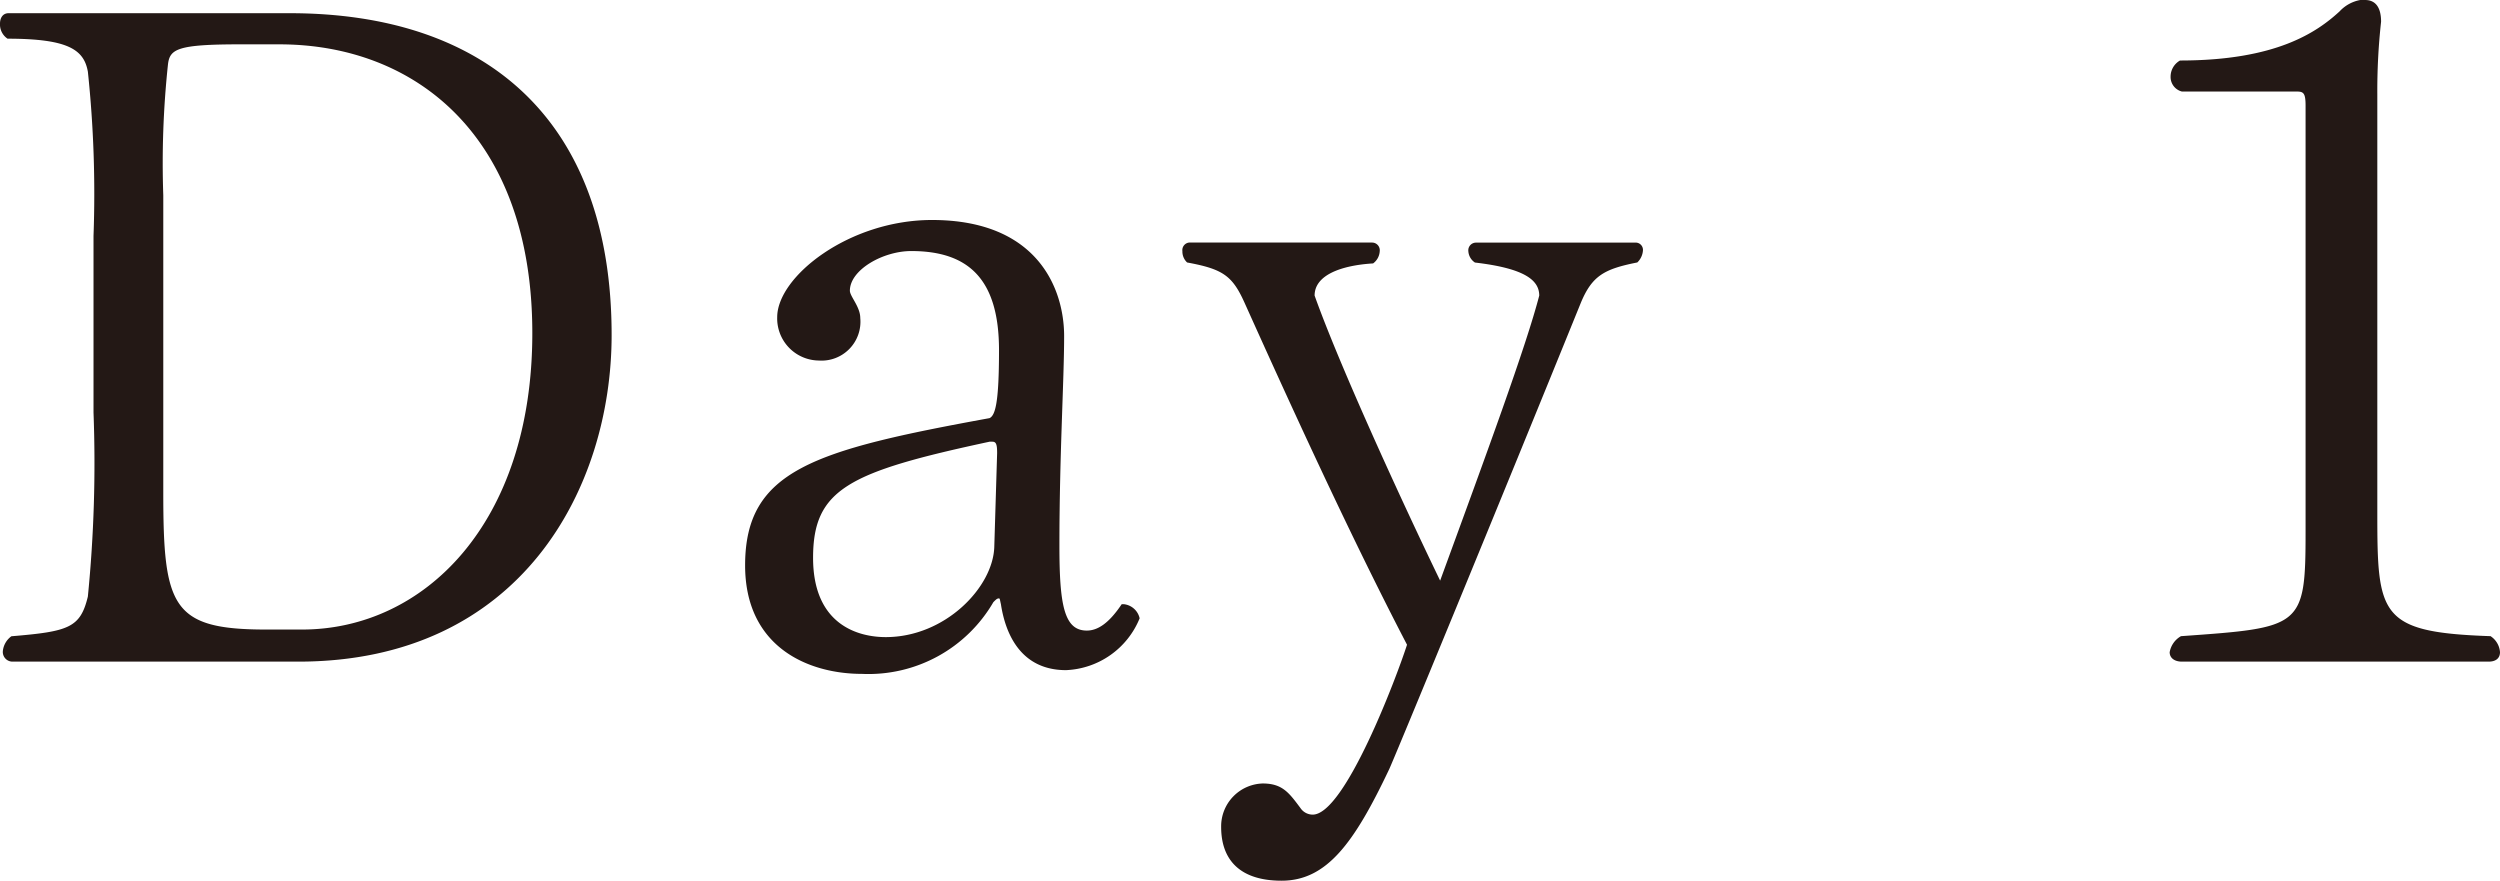
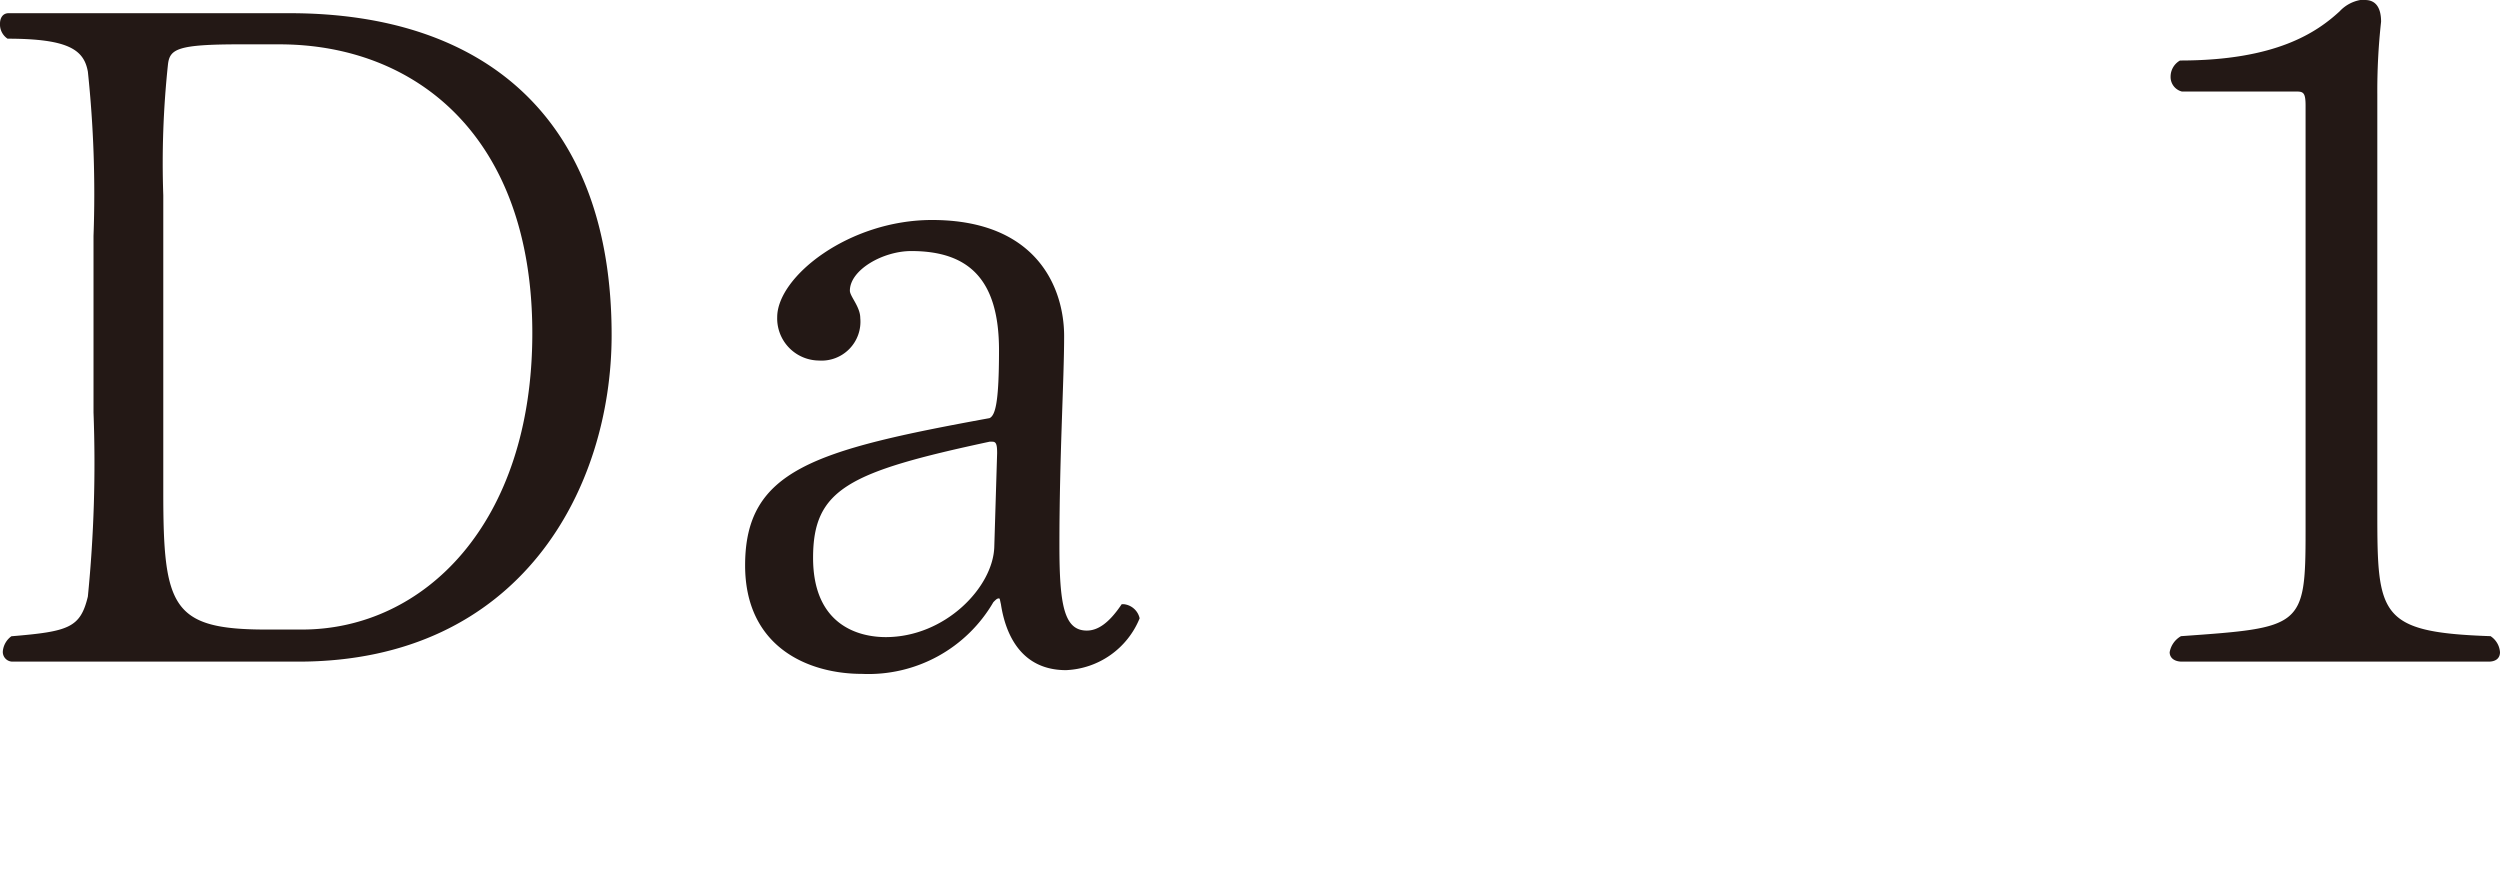
<svg xmlns="http://www.w3.org/2000/svg" width="116.64" height="41.086" viewBox="0 0 116.64 41.086">
  <defs>
    <style>.cls-1{fill:#231815;}</style>
  </defs>
  <g id="レイヤー_2" data-name="レイヤー 2">
    <g id="cont">
      <path class="cls-1" d="M13.916,30.869H.572a.452.452,0,0,1-.44-.484.974.974,0,0,1,.4-.7c2.686-.221,3.215-.4,3.567-1.85a62.991,62.991,0,0,0,.264-8.588V11.009A54.315,54.315,0,0,0,4.1,3.347C3.919,2.333,3.214,1.805.352,1.805A.8.8,0,0,1,0,1.1C0,.836.132.616.4.616H13.519c9.116,0,15.017,4.932,15.017,15.017C28.536,22.767,24.308,30.869,13.916,30.869Zm-.881-28.8h-1.85c-2.906,0-3.259.22-3.347.925a43.471,43.471,0,0,0-.22,6.121V22.986c0,5.329.4,6.386,4.8,6.386h1.674c5.68,0,10.744-4.932,10.744-13.827C24.836,6.341,19.376,2.069,13.035,2.069Z" />
      <path class="cls-1" d="M49.737,31.266c-2.07,0-2.819-1.629-3.039-3.082-.044-.177-.044-.265-.088-.265-.088,0-.132.044-.264.176a6.739,6.739,0,0,1-6.121,3.346c-2.555,0-5.461-1.276-5.461-5.063,0-4.448,3.215-5.373,11.406-6.87.264-.132.44-.7.44-3.171,0-3.3-1.409-4.624-4.095-4.624-1.322,0-2.863.881-2.863,1.849,0,.265.485.75.485,1.278A1.815,1.815,0,0,1,38.2,16.821,1.965,1.965,0,0,1,36.261,14.8c0-1.894,3.347-4.536,7.222-4.536,4.933,0,6.165,3.215,6.165,5.417,0,2.069-.22,5.549-.22,9.776,0,2.775.22,3.963,1.278,3.963.484,0,1.012-.308,1.629-1.232h.088a.848.848,0,0,1,.748.66A3.884,3.884,0,0,1,49.737,31.266ZM46.3,20.608H46.17c-6.562,1.41-8.235,2.2-8.235,5.417,0,3.171,2.158,3.7,3.391,3.7,2.774,0,5.02-2.334,5.064-4.228l.132-4.359C46.522,20.741,46.478,20.608,46.3,20.608Z" />
-       <path class="cls-1" d="M73.752,14.136c-3.787,9.336-8.763,21.4-8.939,21.754-1.629,3.434-2.907,5.2-5.021,5.2-1.893,0-2.818-.925-2.818-2.51a2,2,0,0,1,1.938-2.026c.925,0,1.233.44,1.761,1.145a.688.688,0,0,0,.573.308c1.5,0,3.919-6.429,4.4-7.926-2.73-5.241-5.592-11.538-7.574-15.941-.572-1.278-1.013-1.586-2.686-1.894a.7.7,0,0,1-.22-.529.355.355,0,0,1,.308-.4H64.02a.36.36,0,0,1,.353.4.756.756,0,0,1-.309.573c-1.453.088-2.73.528-2.73,1.5,1.145,3.215,3.963,9.38,5.857,13.3,2.158-5.9,4.007-10.921,4.624-13.3,0-.749-.749-1.277-3-1.541a.682.682,0,0,1-.308-.529.359.359,0,0,1,.352-.4h7.487a.34.34,0,0,1,.308.352.854.854,0,0,1-.264.573C74.854,12.55,74.281,12.858,73.752,14.136Z" />
      <path class="cls-1" d="M116.64,30.429c0,.264-.176.44-.528.44H101.8c-.353,0-.572-.176-.572-.44a1.073,1.073,0,0,1,.528-.748c5.637-.4,5.813-.4,5.813-4.889V4.932c0-.573-.089-.661-.4-.661H101.8a.7.7,0,0,1-.529-.7.864.864,0,0,1,.441-.748c4.492,0,6.385-1.321,7.442-2.29A1.741,1.741,0,0,1,110.123,0h.22c.529,0,.749.4.749,1.013a29.289,29.289,0,0,0-.176,3.39V23.911c0,4.8.087,5.593,5.284,5.77A.978.978,0,0,1,116.64,30.429Z" />
    </g>
  </g>
</svg>